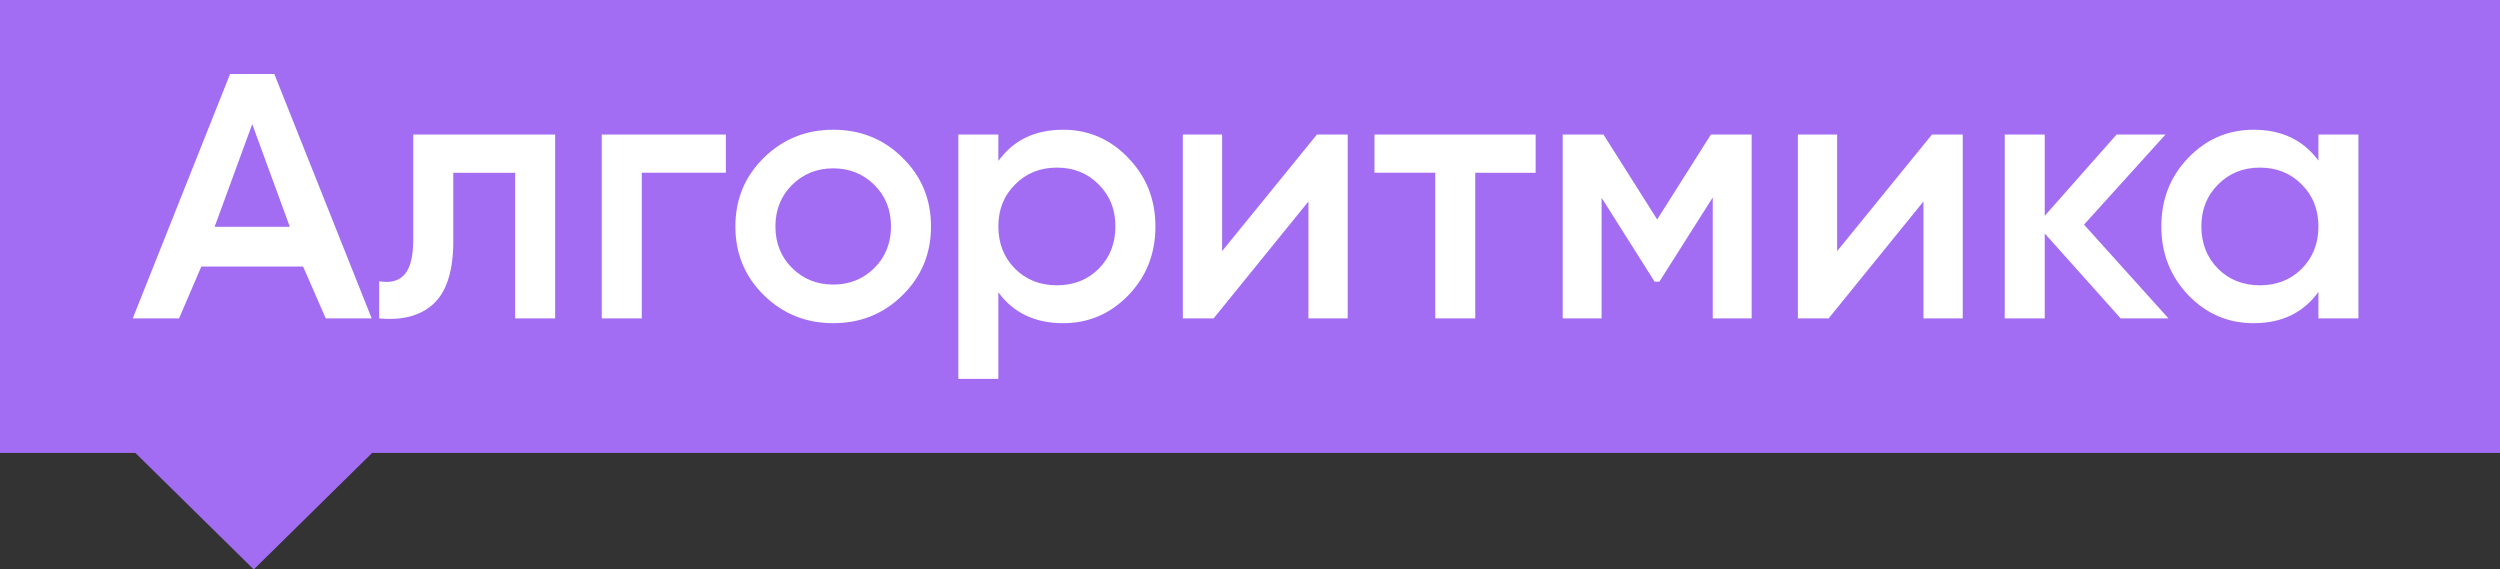
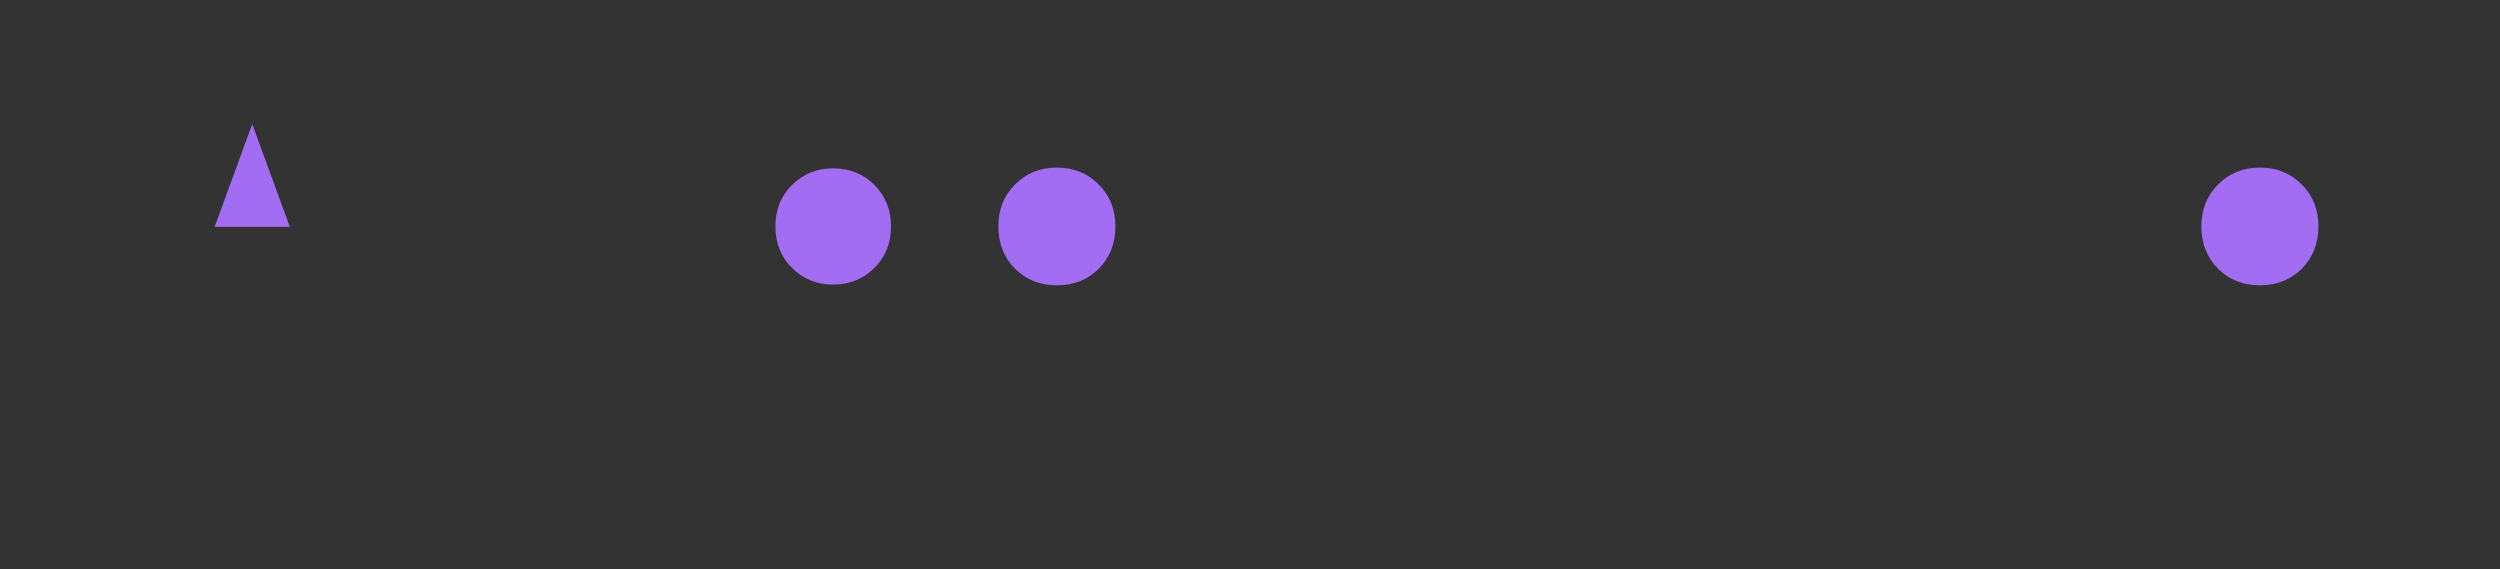
<svg xmlns="http://www.w3.org/2000/svg" width="180" height="41" viewBox="0 0 180 41" fill="none">
  <rect x="0" y="0" width="180" height="41" fill="#333333" stroke="none" />
  <g clip-path="url(#clip0_3642_12)">
-     <rect x="6" y="5" width="167" height="25" fill="white" />
    <path d="M20.868 16.331L18.161 8.936L15.453 16.331H20.868ZM57.031 19.297C57.831 20.091 58.817 20.489 59.991 20.489C61.165 20.489 62.151 20.091 62.951 19.297C63.752 18.503 64.152 17.505 64.152 16.305C64.152 15.105 63.752 14.107 62.952 13.313C62.152 12.518 61.165 12.121 59.992 12.121C58.817 12.121 57.831 12.518 57.03 13.313C56.23 14.107 55.83 15.105 55.83 16.305C55.83 17.505 56.231 18.503 57.031 19.297ZM76.096 20.542C74.886 20.542 73.882 20.144 73.082 19.35C72.282 18.538 71.882 17.523 71.882 16.305C71.882 15.087 72.282 14.081 73.082 13.286C73.882 12.474 74.887 12.068 76.096 12.068C77.306 12.068 78.31 12.474 79.11 13.286C79.91 14.081 80.31 15.087 80.31 16.305C80.31 17.523 79.91 18.538 79.11 19.35C78.31 20.144 77.305 20.542 76.096 20.542ZM162.713 20.542C161.503 20.542 160.499 20.144 159.699 19.35C158.898 18.538 158.498 17.523 158.498 16.305C158.498 15.087 158.898 14.081 159.699 13.286C160.499 12.474 161.503 12.068 162.713 12.068C163.922 12.068 164.927 12.474 165.727 13.286C166.527 14.081 166.927 15.087 166.927 16.305C166.927 17.523 166.527 18.538 165.727 19.35C164.927 20.144 163.922 20.542 162.713 20.542Z" fill="#A36DF3" />
-     <path fill-rule="evenodd" clip-rule="evenodd" d="M0 0H180V32.61H26.792L18.27 41L9.746 32.61H0V0ZM23.455 22.925L21.823 19.191H14.496L12.892 22.925H9.558L16.566 5.33H19.752L26.762 22.925H23.455ZM59.99 23.269C58.034 23.269 56.371 22.599 55.002 21.257C53.632 19.915 52.948 18.264 52.948 16.305C52.948 14.345 53.633 12.695 55.002 11.354C56.372 10.012 58.034 9.341 59.99 9.341C61.964 9.341 63.627 10.011 64.978 11.354C66.348 12.695 67.032 14.346 67.032 16.305C67.032 18.265 66.347 19.915 64.978 21.256C63.627 22.598 61.964 23.269 59.99 23.269ZM39.97 22.925V9.685H29.756V17.232C29.756 18.432 29.551 19.271 29.142 19.747C28.733 20.224 28.12 20.392 27.302 20.25V22.925C29.009 23.084 30.325 22.722 31.25 21.839C32.174 20.956 32.637 19.465 32.637 17.364V12.44H37.091V22.926H39.971L39.97 22.925ZM52.264 12.439V9.685H43.328V22.925H46.208V12.439H52.264ZM81.244 11.379C79.945 10.021 78.38 9.341 76.549 9.341C74.521 9.341 72.965 10.091 71.881 11.591V9.686H69V27.28H71.88V21.045C72.965 22.527 74.521 23.269 76.549 23.269C78.38 23.269 79.945 22.599 81.243 21.257C82.541 19.915 83.19 18.264 83.19 16.305C83.19 14.363 82.541 12.722 81.243 11.38L81.244 11.379ZM94.82 9.686H97.034V22.926H94.207V14.506L87.378 22.926H85.164V9.685H87.992V18.079L94.82 9.686ZM110.566 12.44V9.685H98.963V12.439H103.338V22.925H106.218V12.439L110.566 12.44ZM126.119 9.686V22.926H123.318V14.214L119.477 20.278H119.131L115.316 14.241V22.926H112.515V9.685H115.45L119.317 15.802L123.185 9.685L126.119 9.686ZM141.317 9.686H139.103L132.274 18.08V9.685H129.447V22.925H131.661L138.489 14.505V22.925H141.317V9.686ZM156.131 22.926H152.69L147.222 16.809V22.926H144.341V9.685H147.222V15.537L152.396 9.685H155.917L150.049 16.173L156.131 22.925V22.926ZM169.807 9.686H166.926V11.566C165.841 10.084 164.285 9.342 162.258 9.342C160.427 9.342 158.862 10.012 157.564 11.355C156.266 12.696 155.616 14.347 155.616 16.306C155.616 18.248 156.266 19.898 157.564 21.257C158.862 22.599 160.427 23.27 162.258 23.27C164.285 23.27 165.841 22.52 166.926 21.02V22.926H169.807V9.686Z" fill="#A36DF3" />
  </g>
  <defs>
    <clipPath id="clip0_3642_12">
      <rect width="180" height="41" fill="white" />
    </clipPath>
  </defs>
</svg>